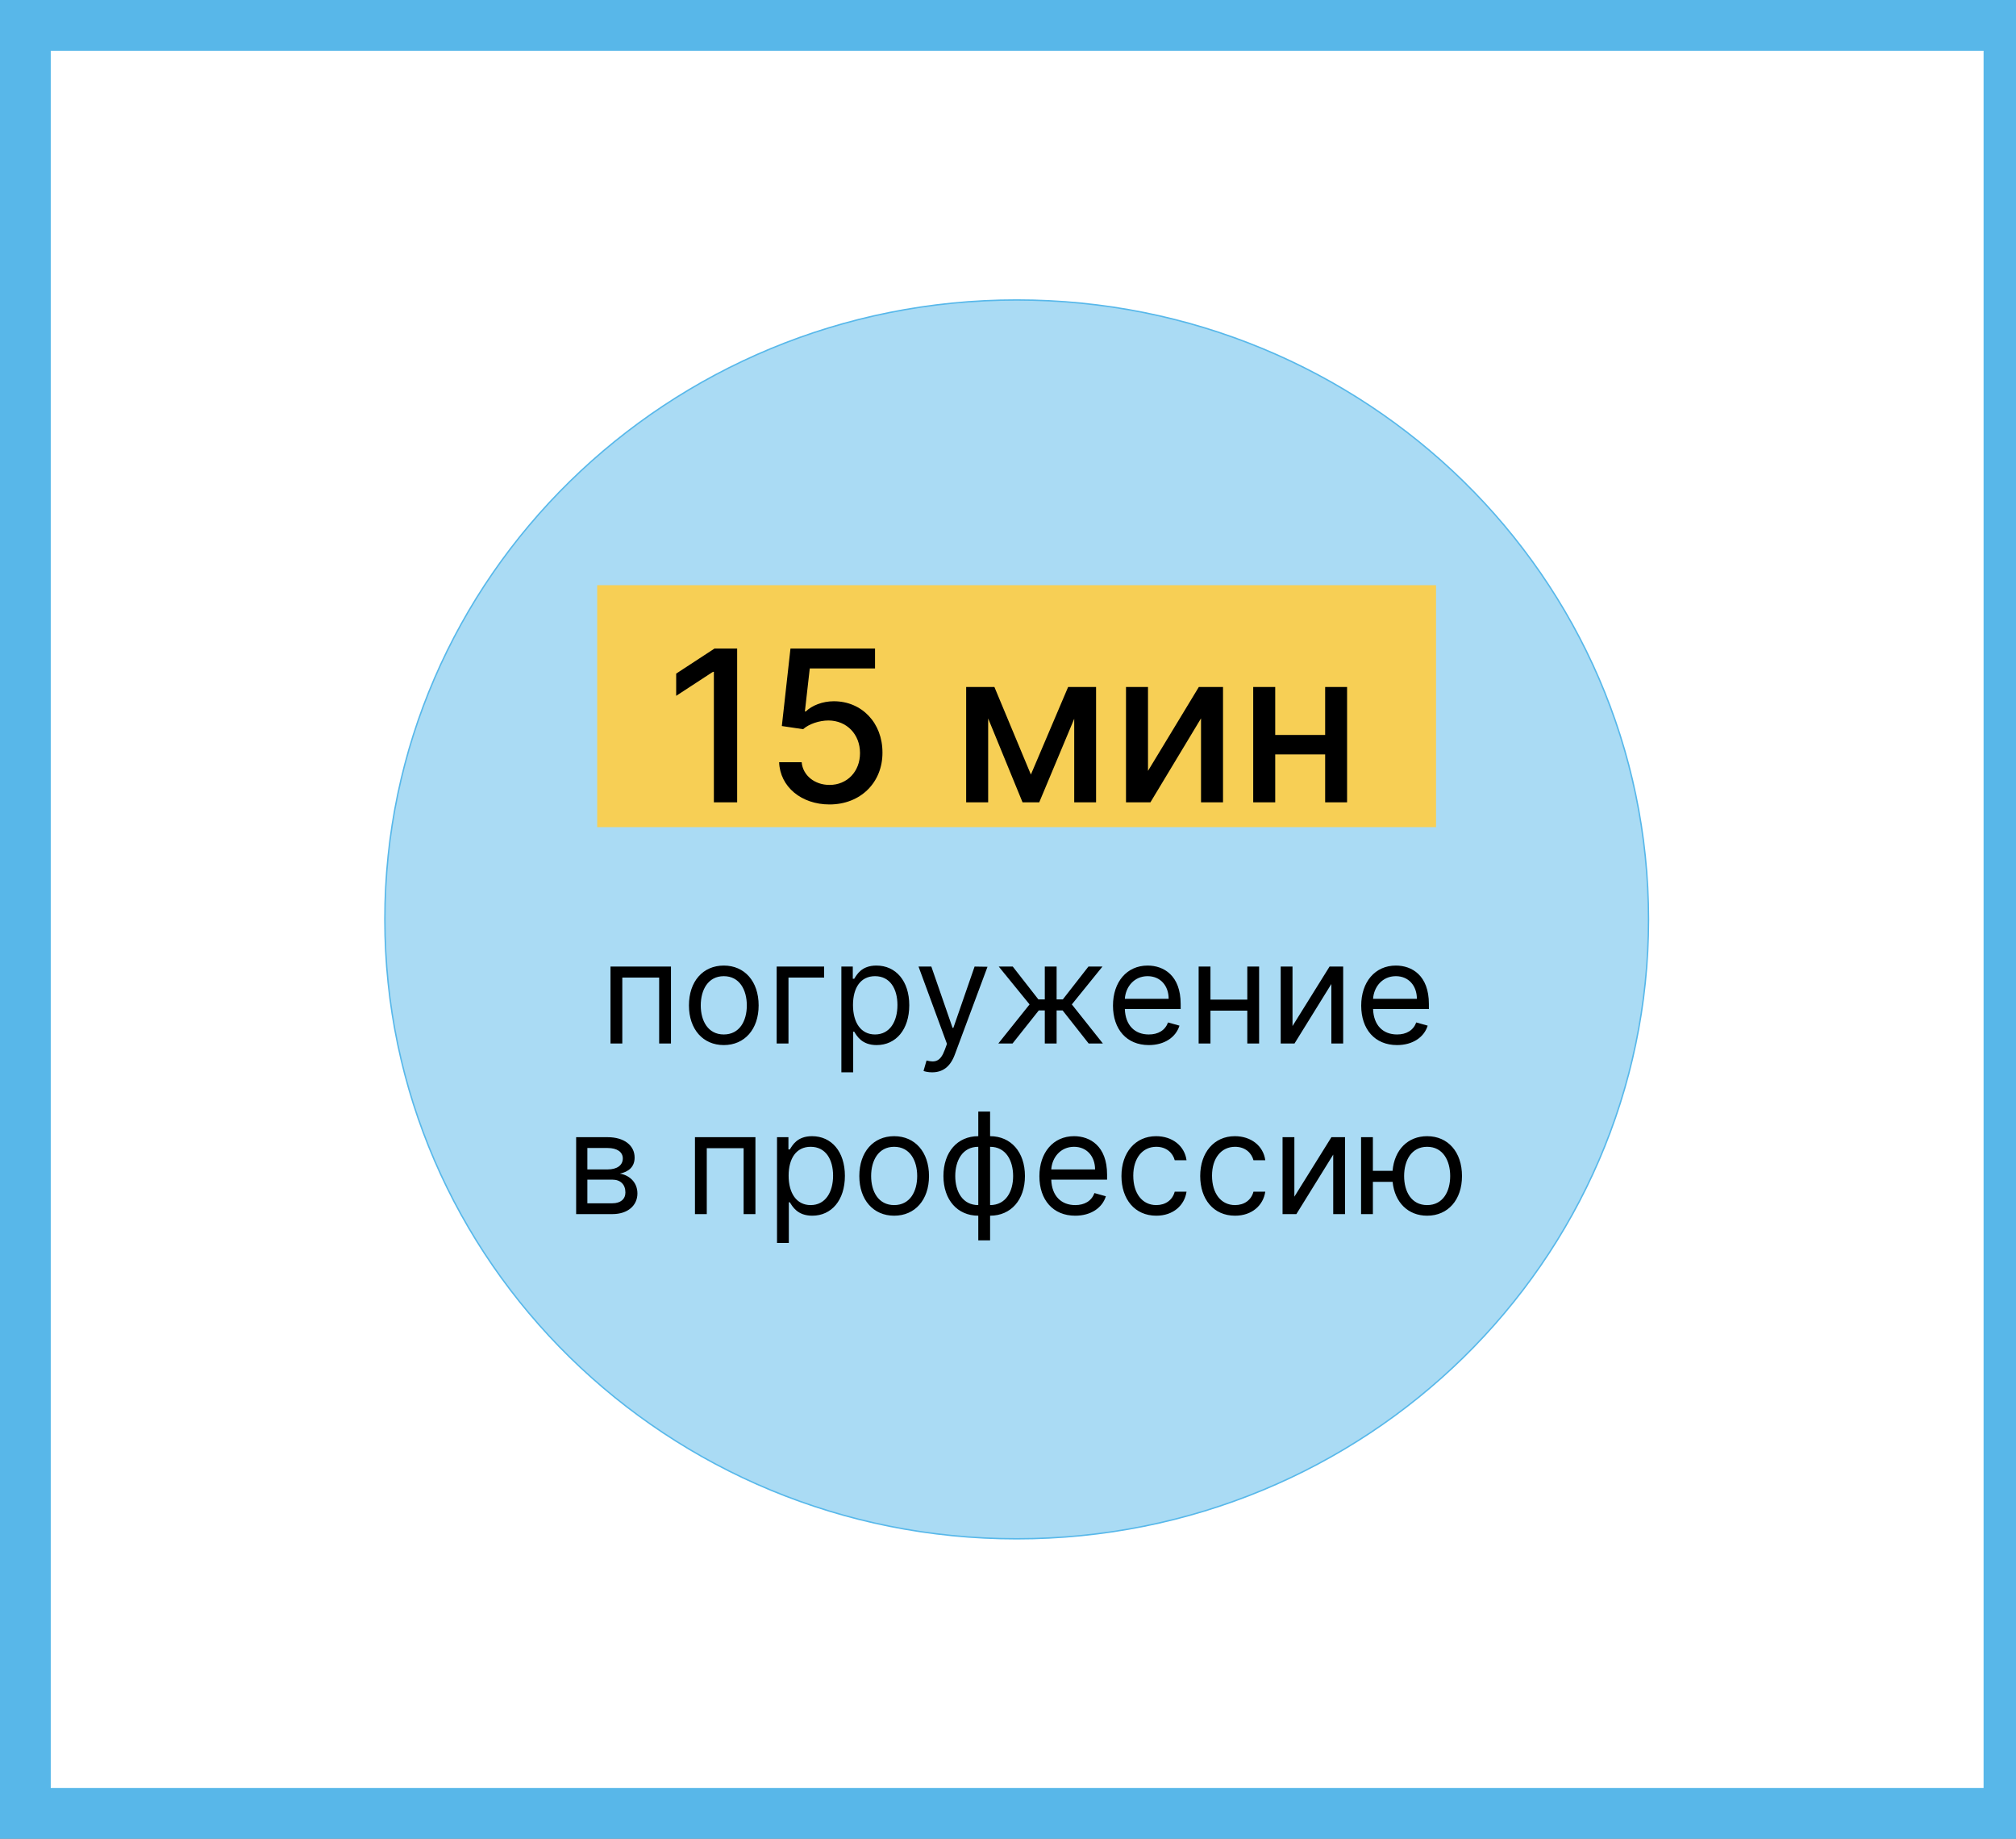
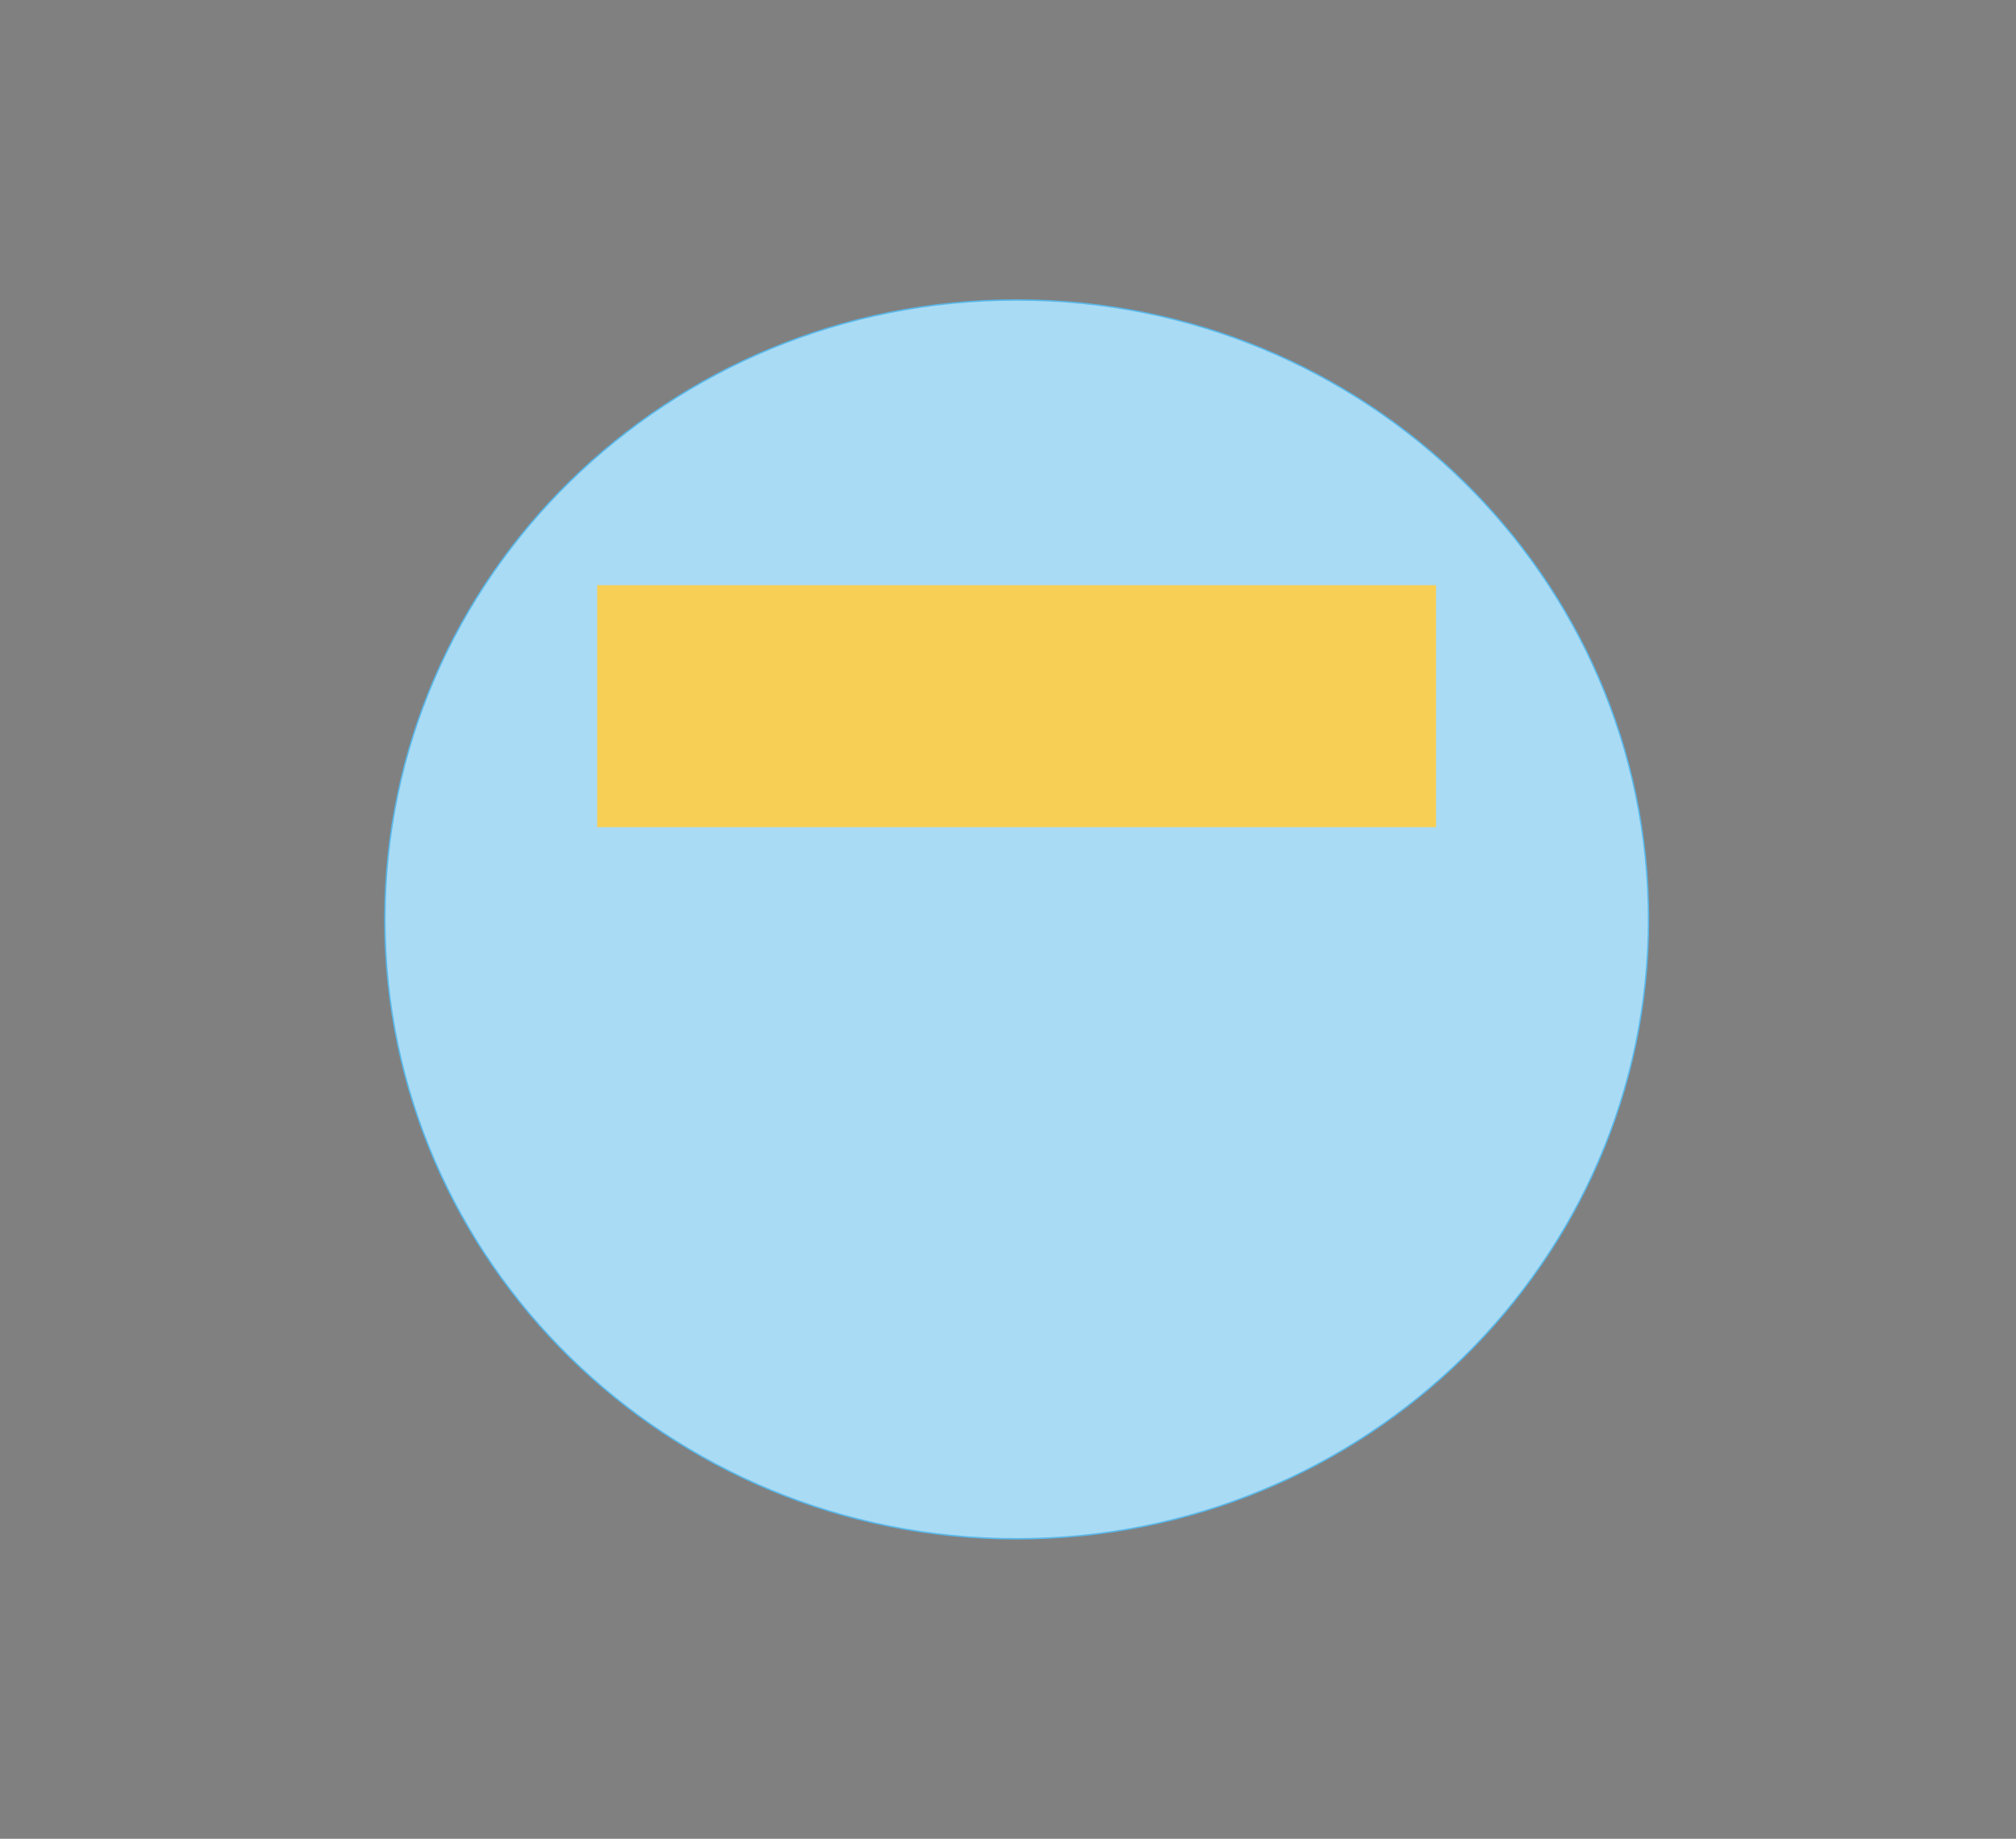
<svg xmlns="http://www.w3.org/2000/svg" width="1430" height="1304" viewBox="0 0 1430 1304" fill="none">
  <rect x="0" y="0" width="1430" height="1304" fill="#808080" stroke="none" />
-   <rect x="18" y="18" width="1407" height="1268" fill="white" stroke="#58B7E9" stroke-width="36" />
  <path d="M1169.34 652C1169.34 894.6 968.691 1091.27 721.172 1091.27C473.653 1091.27 273 894.6 273 652C273 409.4 473.653 212.734 721.172 212.734C968.691 212.734 1169.34 409.4 1169.34 652Z" fill="#AADBF4" />
  <path d="M1169.34 652C1169.34 894.6 968.691 1091.27 721.172 1091.27C473.653 1091.27 273 894.6 273 652C273 409.4 473.653 212.734 721.172 212.734C968.691 212.734 1169.34 409.4 1169.34 652Z" stroke="#58B8EA" />
  <rect x="423.598" y="415" width="595.022" height="171.579" fill="#F7CF55" />
-   <path d="M522.882 459.909H506.849L479.629 477.7V493.467L505.73 476.422H506.369V569H522.882V459.909ZM588.401 570.491C610.347 570.491 626.007 554.991 625.954 533.737C626.007 512.643 611.305 497.303 591.437 497.303C583.34 497.303 575.83 500.392 571.568 504.547H570.929L574.391 474.025H620.68V459.909H560.702L554.576 514.881L569.651 517.118C573.752 513.442 581.103 510.939 587.708 510.939C600.652 511.045 610.027 520.74 610.027 534.057C610.027 547.161 600.918 556.642 588.401 556.642C577.854 556.642 569.491 549.93 568.639 540.555H552.658C553.298 557.92 568.372 570.491 588.401 570.491ZM731.236 549.291L705.348 487.182H685.32V569H700.927V509.501L725.324 569H737.149L761.971 509.714V569H777.472V487.182H757.657L731.236 549.291ZM814.306 546.681V487.182H798.699V569H816.011L851.913 509.447V569H867.52V487.182H850.368L814.306 546.681ZM904.541 487.182H888.933V569H904.541V535.016H939.963V569H955.517V487.182H939.963V521.219H904.541V487.182Z" fill="black" />
-   <path d="M433.04 740H441.42V693.267H467.557V740H475.937V685.455H433.04V740ZM513.402 741.136C528.175 741.136 538.118 729.915 538.118 713.011C538.118 695.966 528.175 684.744 513.402 684.744C498.629 684.744 488.686 695.966 488.686 713.011C488.686 729.915 498.629 741.136 513.402 741.136ZM513.402 733.608C502.18 733.608 497.067 723.949 497.067 713.011C497.067 702.074 502.18 692.273 513.402 692.273C524.623 692.273 529.737 702.074 529.737 713.011C529.737 723.949 524.623 733.608 513.402 733.608ZM584.575 685.455H550.911V740H559.291V693.267H584.575V685.455ZM596.809 760.455H605.19V731.619H605.9C607.747 734.602 611.298 741.136 621.809 741.136C635.445 741.136 644.963 730.199 644.963 712.869C644.963 695.682 635.445 684.744 621.667 684.744C611.014 684.744 607.747 691.278 605.9 694.119H604.906V685.455H596.809V760.455ZM605.048 712.727C605.048 700.511 610.445 692.273 620.673 692.273C631.326 692.273 636.582 701.222 636.582 712.727C636.582 724.375 631.184 733.608 620.673 733.608C610.588 733.608 605.048 725.085 605.048 712.727ZM661.191 760.455C668.755 760.455 674.082 756.442 677.242 747.955L700.467 685.597L691.305 685.455L676.248 728.92H675.68L660.623 685.455H651.532L671.703 740.284L670.14 744.545C667.086 752.855 663.322 753.636 657.214 752.074L655.083 759.46C655.936 759.886 658.35 760.455 661.191 760.455ZM708.146 740H718.231L736.839 716.562H741.101V740H749.481V716.562H753.743L772.209 740H782.294L760.277 712.301L782.01 685.455H772.067L753.885 708.75H749.481V685.455H741.101V708.75H736.555L718.373 685.455H708.43L730.305 712.301L708.146 740ZM814.893 741.136C825.973 741.136 834.069 735.597 836.626 727.358L828.53 725.085C826.399 730.767 821.463 733.608 814.893 733.608C805.057 733.608 798.274 727.251 797.883 715.568H837.479V712.017C837.479 691.705 825.405 684.744 814.041 684.744C799.268 684.744 789.467 696.392 789.467 713.153C789.467 729.915 799.126 741.136 814.893 741.136ZM797.883 708.324C798.452 699.837 804.453 692.273 814.041 692.273C823.132 692.273 828.956 699.091 828.956 708.324H797.883ZM858.608 685.455H850.227V740H858.608V716.705H884.744V740H893.125V685.455H884.744V708.892H858.608V685.455ZM916.811 727.642V685.455H908.43V740H918.231L944.368 697.812V740H952.748V685.455H943.089L916.811 727.642ZM990.968 741.136C1002.05 741.136 1010.14 735.597 1012.7 727.358L1004.6 725.085C1002.47 730.767 997.537 733.608 990.968 733.608C981.131 733.608 974.348 727.251 973.958 715.568H1013.55V712.017C1013.55 691.705 1001.48 684.744 990.115 684.744C975.343 684.744 965.541 696.392 965.541 713.153C965.541 729.915 975.2 741.136 990.968 741.136ZM973.958 708.324C974.526 699.837 980.527 692.273 990.115 692.273C999.206 692.273 1005.03 699.091 1005.03 708.324H973.958ZM408.674 861H434.385C445.464 861 452.14 854.75 452.14 846.369C452.14 837.811 445.642 833.195 439.64 832.307C445.784 831.028 450.152 827.584 450.152 820.943C450.152 812.243 442.694 806.455 430.975 806.455H408.674V861ZM416.629 853.33V836.568H434.385C440.137 836.568 443.618 840.013 443.618 845.659C443.618 850.418 440.137 853.33 434.385 853.33H416.629ZM416.629 829.324V814.125H430.975C437.687 814.125 441.771 816.93 441.771 821.511C441.771 826.376 437.687 829.324 430.975 829.324H416.629ZM492.952 861H501.332V814.267H527.469V861H535.849V806.455H492.952V861ZM551.155 881.455H559.536V852.619H560.246C562.092 855.602 565.643 862.136 576.155 862.136C589.791 862.136 599.308 851.199 599.308 833.869C599.308 816.682 589.791 805.744 576.013 805.744C565.359 805.744 562.092 812.278 560.246 815.119H559.251V806.455H551.155V881.455ZM559.393 833.727C559.393 821.511 564.791 813.273 575.018 813.273C585.672 813.273 590.928 822.222 590.928 833.727C590.928 845.375 585.53 854.608 575.018 854.608C564.933 854.608 559.393 846.085 559.393 833.727ZM634.251 862.136C649.024 862.136 658.967 850.915 658.967 834.011C658.967 816.966 649.024 805.744 634.251 805.744C619.479 805.744 609.536 816.966 609.536 834.011C609.536 850.915 619.479 862.136 634.251 862.136ZM634.251 854.608C623.03 854.608 617.916 844.949 617.916 834.011C617.916 823.074 623.03 813.273 634.251 813.273C645.473 813.273 650.587 823.074 650.587 834.011C650.587 844.949 645.473 854.608 634.251 854.608ZM693.919 879.608H702.3V862.136C717.073 862.136 727.016 850.915 727.016 834.011C727.016 816.966 717.073 805.744 702.3 805.744V788.273H693.919V805.744C679.147 805.744 669.203 816.966 669.203 834.011C669.203 850.915 679.147 862.136 693.919 862.136V879.608ZM702.3 854.608V813.273C713.522 813.273 718.635 823.074 718.635 834.011C718.635 844.949 713.522 854.608 702.3 854.608ZM693.919 854.608C682.698 854.608 677.584 844.949 677.584 834.011C677.584 823.074 682.698 813.273 693.919 813.273V854.608ZM762.696 862.136C773.776 862.136 781.872 856.597 784.429 848.358L776.332 846.085C774.202 851.767 769.266 854.608 762.696 854.608C752.859 854.608 746.077 848.251 745.686 836.568H785.281V833.017C785.281 812.705 773.207 805.744 761.844 805.744C747.071 805.744 737.27 817.392 737.27 834.153C737.27 850.915 746.929 862.136 762.696 862.136ZM745.686 829.324C746.254 820.837 752.256 813.273 761.844 813.273C770.935 813.273 776.759 820.091 776.759 829.324H745.686ZM820.189 862.136C832.263 862.136 840.217 854.75 841.638 845.091H833.257C831.695 851.057 826.723 854.608 820.189 854.608C810.246 854.608 803.854 846.369 803.854 833.727C803.854 821.369 810.388 813.273 820.189 813.273C827.575 813.273 831.979 817.818 833.257 822.79H841.638C840.217 812.562 831.553 805.744 820.047 805.744C805.274 805.744 795.473 817.392 795.473 834.011C795.473 850.347 804.848 862.136 820.189 862.136ZM876.048 862.136C888.122 862.136 896.077 854.75 897.497 845.091H889.116C887.554 851.057 882.582 854.608 876.048 854.608C866.105 854.608 859.713 846.369 859.713 833.727C859.713 821.369 866.247 813.273 876.048 813.273C883.435 813.273 887.838 817.818 889.116 822.79H897.497C896.077 812.562 887.412 805.744 875.906 805.744C861.134 805.744 851.332 817.392 851.332 834.011C851.332 850.347 860.707 862.136 876.048 862.136ZM918.129 848.642V806.455H909.749V861H919.55L945.686 818.812V861H954.067V806.455H944.408L918.129 848.642ZM973.82 806.455H965.439V861H973.82V838.131H987.811C989.303 852.726 998.784 862.136 1012.31 862.136C1027.09 862.136 1037.03 850.915 1037.03 834.011C1037.03 816.966 1027.09 805.744 1012.31 805.744C998.642 805.744 989.09 815.368 987.776 830.318H973.82V806.455ZM1012.31 854.608C1001.09 854.608 995.979 844.949 995.979 834.011C995.979 823.074 1001.09 813.273 1012.31 813.273C1023.54 813.273 1028.65 823.074 1028.65 834.011C1028.65 844.949 1023.54 854.608 1012.31 854.608Z" fill="black" />
</svg>